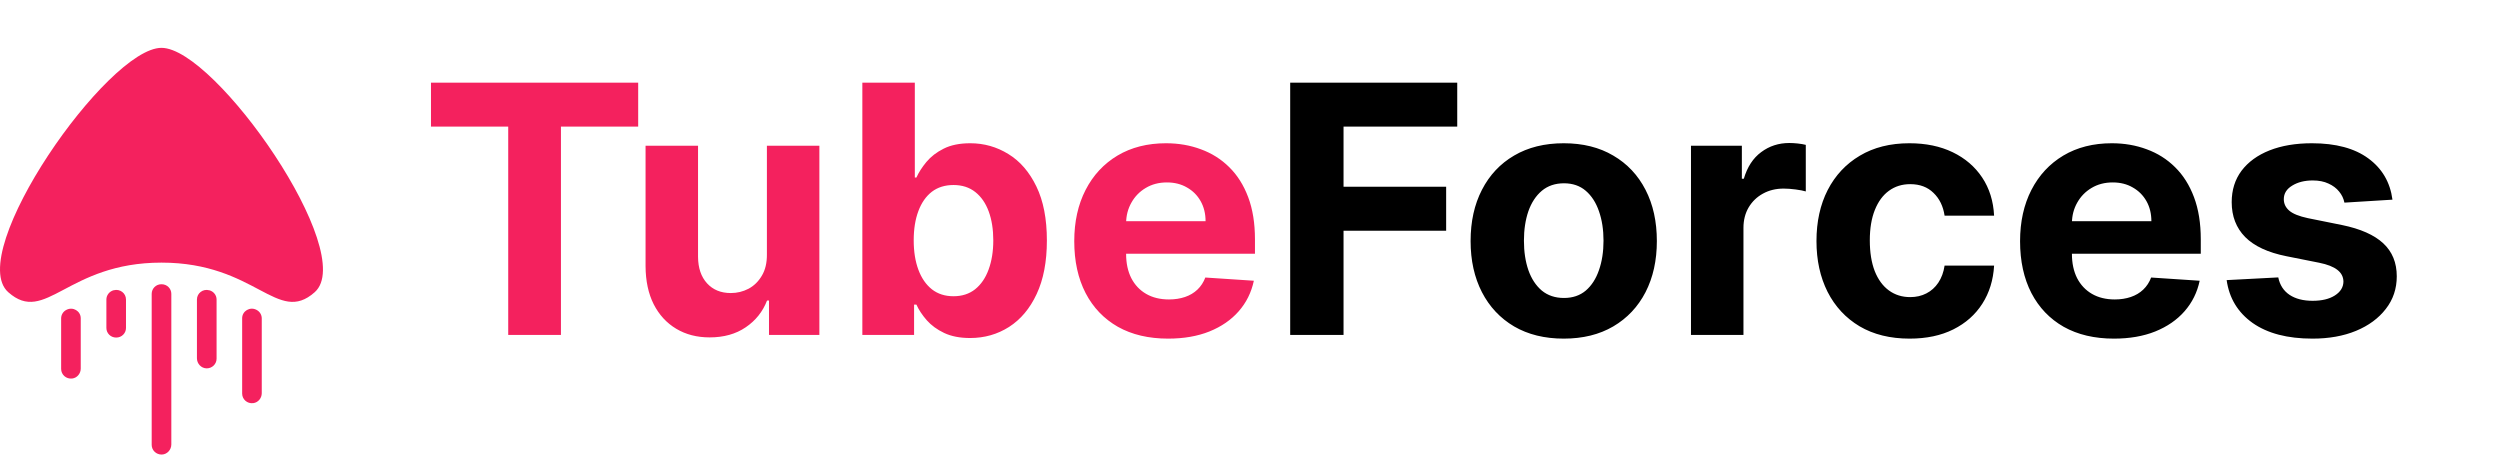
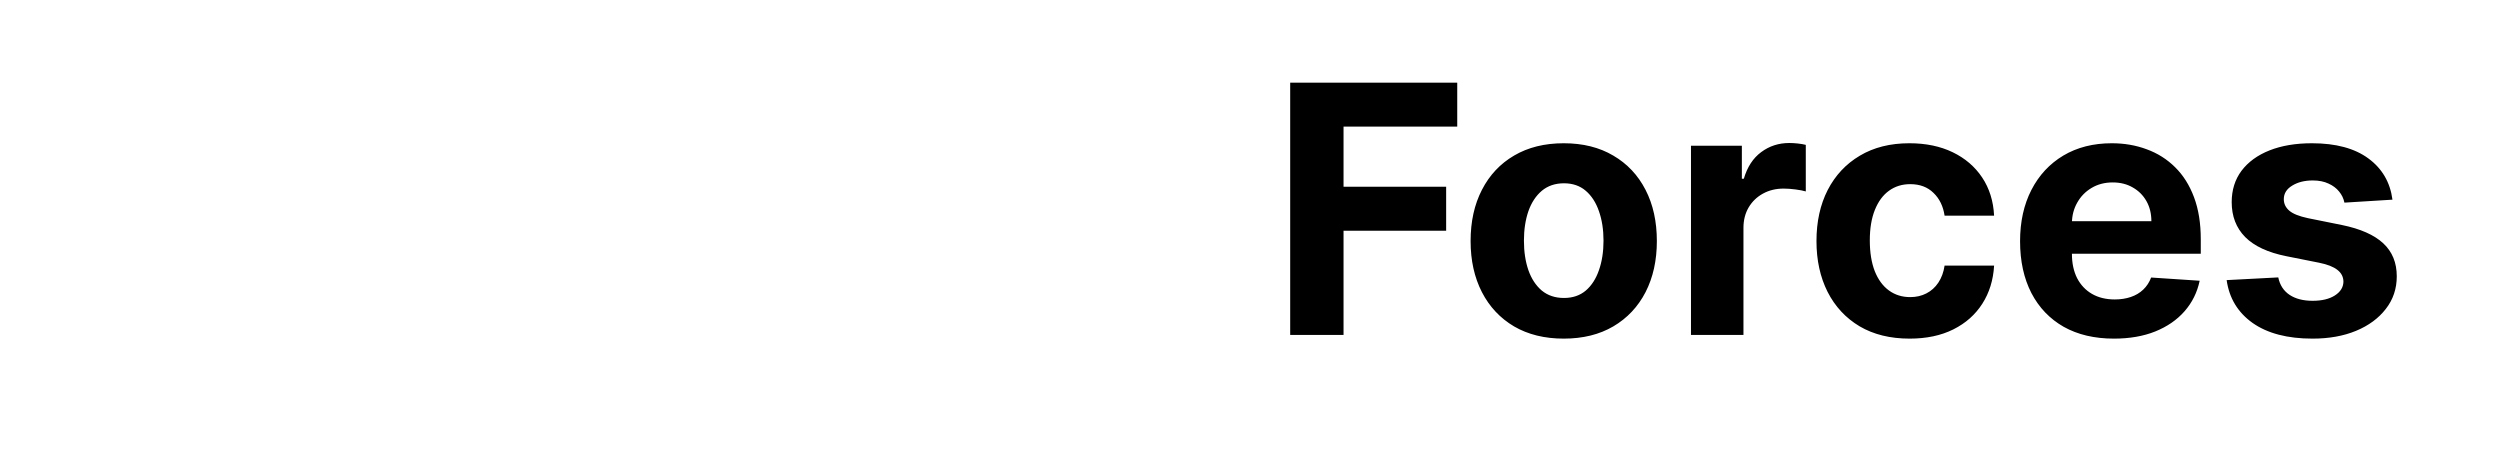
<svg xmlns="http://www.w3.org/2000/svg" width="209" height="38" viewBox="0 0 209 38" fill="none">
-   <path d="M36.03 10.586V6.909H53.352V10.586H46.895V28H42.487V10.586H36.03ZM64.113 21.265V12.182H68.5V28H64.288V25.127H64.124C63.767 26.054 63.173 26.799 62.342 27.361C61.518 27.924 60.512 28.206 59.325 28.206C58.267 28.206 57.337 27.966 56.534 27.485C55.73 27.005 55.102 26.321 54.649 25.436C54.203 24.55 53.976 23.489 53.969 22.254V12.182H58.356V21.471C58.363 22.405 58.614 23.143 59.108 23.685C59.603 24.227 60.265 24.499 61.096 24.499C61.624 24.499 62.119 24.378 62.579 24.138C63.039 23.891 63.41 23.527 63.691 23.047C63.979 22.566 64.12 21.972 64.113 21.265ZM72.092 28V6.909H76.479V14.839H76.613C76.805 14.413 77.083 13.981 77.447 13.541C77.818 13.095 78.298 12.724 78.889 12.429C79.486 12.127 80.228 11.976 81.113 11.976C82.267 11.976 83.331 12.278 84.306 12.882C85.281 13.479 86.06 14.382 86.643 15.591C87.227 16.792 87.519 18.299 87.519 20.111C87.519 21.876 87.234 23.366 86.664 24.581C86.101 25.789 85.332 26.706 84.357 27.331C83.389 27.948 82.304 28.258 81.103 28.258C80.252 28.258 79.527 28.117 78.93 27.835C78.34 27.554 77.856 27.2 77.478 26.774C77.1 26.342 76.812 25.906 76.613 25.467H76.417V28H72.092ZM76.386 20.091C76.386 21.032 76.517 21.852 76.778 22.552C77.038 23.253 77.416 23.798 77.91 24.19C78.405 24.574 79.005 24.766 79.713 24.766C80.427 24.766 81.031 24.571 81.525 24.179C82.019 23.781 82.394 23.232 82.648 22.532C82.909 21.825 83.039 21.011 83.039 20.091C83.039 19.178 82.912 18.375 82.658 17.681C82.404 16.988 82.03 16.445 81.535 16.054C81.041 15.663 80.433 15.467 79.713 15.467C78.999 15.467 78.394 15.656 77.9 16.033C77.413 16.411 77.038 16.947 76.778 17.64C76.517 18.333 76.386 19.15 76.386 20.091ZM97.655 28.309C96.028 28.309 94.627 27.979 93.453 27.32C92.286 26.654 91.387 25.714 90.755 24.499C90.123 23.276 89.808 21.831 89.808 20.163C89.808 18.536 90.123 17.108 90.755 15.879C91.387 14.65 92.276 13.692 93.422 13.006C94.576 12.319 95.928 11.976 97.48 11.976C98.523 11.976 99.495 12.144 100.394 12.48C101.3 12.81 102.09 13.308 102.763 13.974C103.442 14.64 103.971 15.477 104.349 16.486C104.726 17.489 104.915 18.663 104.915 20.009V21.213H91.558V18.495H100.786C100.786 17.863 100.648 17.303 100.374 16.816C100.099 16.329 99.718 15.948 99.231 15.673C98.75 15.392 98.19 15.251 97.552 15.251C96.886 15.251 96.296 15.405 95.781 15.714C95.272 16.016 94.874 16.425 94.586 16.94C94.298 17.448 94.15 18.014 94.143 18.639V21.224C94.143 22.006 94.287 22.683 94.576 23.253C94.871 23.822 95.286 24.262 95.822 24.571C96.357 24.88 96.992 25.034 97.727 25.034C98.214 25.034 98.661 24.965 99.066 24.828C99.471 24.691 99.817 24.485 100.106 24.21C100.394 23.936 100.614 23.599 100.765 23.201L104.822 23.469C104.616 24.444 104.194 25.295 103.556 26.023C102.924 26.744 102.107 27.307 101.105 27.712C100.109 28.11 98.959 28.309 97.655 28.309Z" fill="#F4215E" />
  <path d="M107.86 28V6.909H121.825V10.586H112.32V15.611H120.898V19.288H112.32V28H107.86ZM130.728 28.309C129.128 28.309 127.745 27.969 126.578 27.289C125.417 26.603 124.521 25.649 123.89 24.427C123.258 23.198 122.942 21.773 122.942 20.153C122.942 18.519 123.258 17.091 123.89 15.869C124.521 14.64 125.417 13.685 126.578 13.006C127.745 12.319 129.128 11.976 130.728 11.976C132.327 11.976 133.707 12.319 134.868 13.006C136.035 13.685 136.934 14.64 137.566 15.869C138.198 17.091 138.513 18.519 138.513 20.153C138.513 21.773 138.198 23.198 137.566 24.427C136.934 25.649 136.035 26.603 134.868 27.289C133.707 27.969 132.327 28.309 130.728 28.309ZM130.748 24.91C131.476 24.91 132.084 24.704 132.571 24.293C133.059 23.874 133.426 23.304 133.673 22.583C133.927 21.862 134.054 21.042 134.054 20.122C134.054 19.202 133.927 18.381 133.673 17.66C133.426 16.94 133.059 16.37 132.571 15.951C132.084 15.532 131.476 15.323 130.748 15.323C130.014 15.323 129.396 15.532 128.895 15.951C128.4 16.37 128.026 16.94 127.772 17.66C127.525 18.381 127.401 19.202 127.401 20.122C127.401 21.042 127.525 21.862 127.772 22.583C128.026 23.304 128.4 23.874 128.895 24.293C129.396 24.704 130.014 24.91 130.748 24.91ZM141.366 28V12.182H145.619V14.942H145.784C146.072 13.96 146.556 13.219 147.236 12.717C147.916 12.209 148.698 11.955 149.584 11.955C149.804 11.955 150.041 11.969 150.295 11.996C150.549 12.024 150.772 12.062 150.964 12.11V16.003C150.758 15.941 150.473 15.886 150.109 15.838C149.745 15.79 149.412 15.766 149.11 15.766C148.465 15.766 147.888 15.906 147.38 16.188C146.879 16.462 146.481 16.847 146.186 17.341C145.897 17.836 145.753 18.405 145.753 19.051V28H141.366ZM159.643 28.309C158.023 28.309 156.629 27.966 155.462 27.279C154.301 26.586 153.409 25.625 152.784 24.396C152.166 23.167 151.857 21.752 151.857 20.153C151.857 18.532 152.17 17.111 152.794 15.889C153.426 14.66 154.322 13.703 155.482 13.016C156.643 12.323 158.023 11.976 159.622 11.976C161.002 11.976 162.211 12.226 163.247 12.728C164.284 13.229 165.104 13.932 165.709 14.839C166.313 15.745 166.646 16.809 166.707 18.031H162.568C162.451 17.242 162.142 16.607 161.641 16.126C161.146 15.639 160.498 15.395 159.694 15.395C159.015 15.395 158.421 15.58 157.913 15.951C157.412 16.315 157.02 16.847 156.739 17.547C156.457 18.247 156.316 19.095 156.316 20.091C156.316 21.1 156.454 21.958 156.728 22.666C157.01 23.373 157.405 23.912 157.913 24.282C158.421 24.653 159.015 24.838 159.694 24.838C160.196 24.838 160.645 24.735 161.043 24.529C161.448 24.323 161.781 24.025 162.042 23.634C162.31 23.235 162.485 22.758 162.568 22.202H166.707C166.639 23.41 166.309 24.475 165.719 25.395C165.135 26.308 164.329 27.022 163.299 27.537C162.269 28.052 161.05 28.309 159.643 28.309ZM176.725 28.309C175.098 28.309 173.697 27.979 172.523 27.32C171.356 26.654 170.457 25.714 169.825 24.499C169.194 23.276 168.878 21.831 168.878 20.163C168.878 18.536 169.194 17.108 169.825 15.879C170.457 14.65 171.346 13.692 172.493 13.006C173.646 12.319 174.998 11.976 176.55 11.976C177.594 11.976 178.565 12.144 179.464 12.48C180.371 12.81 181.16 13.308 181.833 13.974C182.513 14.64 183.041 15.477 183.419 16.486C183.797 17.489 183.985 18.663 183.985 20.009V21.213H170.629V18.495H179.856C179.856 17.863 179.719 17.303 179.444 16.816C179.169 16.329 178.788 15.948 178.301 15.673C177.82 15.392 177.261 15.251 176.622 15.251C175.956 15.251 175.366 15.405 174.851 15.714C174.343 16.016 173.945 16.425 173.656 16.94C173.368 17.448 173.22 18.014 173.213 18.639V21.224C173.213 22.006 173.358 22.683 173.646 23.253C173.941 23.822 174.357 24.262 174.892 24.571C175.428 24.88 176.063 25.034 176.797 25.034C177.285 25.034 177.731 24.965 178.136 24.828C178.541 24.691 178.888 24.485 179.176 24.21C179.464 23.936 179.684 23.599 179.835 23.201L183.893 23.469C183.687 24.444 183.265 25.295 182.626 26.023C181.994 26.744 181.177 27.307 180.175 27.712C179.18 28.11 178.03 28.309 176.725 28.309ZM200.01 16.692L195.993 16.94C195.925 16.596 195.777 16.287 195.55 16.013C195.324 15.731 195.025 15.508 194.654 15.343C194.291 15.172 193.855 15.086 193.347 15.086C192.667 15.086 192.094 15.23 191.627 15.518C191.16 15.8 190.926 16.178 190.926 16.651C190.926 17.029 191.078 17.348 191.38 17.609C191.682 17.87 192.2 18.079 192.935 18.237L195.798 18.814C197.335 19.13 198.482 19.638 199.237 20.338C199.992 21.038 200.37 21.958 200.37 23.098C200.37 24.135 200.065 25.044 199.453 25.827C198.849 26.61 198.019 27.221 196.961 27.66C195.911 28.093 194.699 28.309 193.326 28.309C191.232 28.309 189.564 27.873 188.321 27.001C187.085 26.122 186.361 24.928 186.148 23.417L190.463 23.191C190.594 23.829 190.909 24.317 191.411 24.653C191.912 24.983 192.554 25.147 193.336 25.147C194.105 25.147 194.723 25 195.19 24.704C195.664 24.402 195.904 24.015 195.911 23.541C195.904 23.143 195.736 22.817 195.406 22.562C195.077 22.302 194.569 22.102 193.882 21.965L191.143 21.419C189.598 21.11 188.448 20.575 187.693 19.813C186.944 19.051 186.57 18.079 186.57 16.898C186.57 15.882 186.845 15.007 187.394 14.272C187.95 13.538 188.73 12.971 189.732 12.573C190.741 12.175 191.922 11.976 193.275 11.976C195.272 11.976 196.845 12.398 197.991 13.242C199.145 14.087 199.817 15.237 200.01 16.692Z" fill="black" />
-   <path d="M26.31 24.428C23.183 27.203 21.415 21.955 13.5 21.955C5.585 21.955 3.817 27.2 0.69 24.428C-2.983 21.167 8.991 4 13.5 4C18.009 4 29.983 21.167 26.31 24.428ZM5.557 25.902L5.538 25.911C5.274 26.05 5.111 26.322 5.111 26.616V30.844C5.111 31.323 5.535 31.704 6.034 31.645C6.448 31.596 6.75 31.225 6.75 30.814V26.607C6.75 26.004 6.097 25.618 5.557 25.902ZM9.513 24.264H9.497C9.142 24.363 8.894 24.678 8.894 25.04V27.42C8.894 27.862 9.258 28.22 9.707 28.22H9.72C10.169 28.22 10.533 27.862 10.533 27.42V25.037C10.533 24.511 10.027 24.128 9.513 24.264ZM13.513 23.763H13.484C13.039 23.763 12.681 24.125 12.681 24.564V37.193C12.681 37.644 13.057 38.009 13.522 38C13.974 37.991 14.323 37.601 14.323 37.156V24.564C14.323 24.125 13.965 23.766 13.519 23.763H13.513ZM17.5 24.267H17.484C16.969 24.125 16.464 24.511 16.464 25.037V29.951C16.464 30.396 16.812 30.783 17.265 30.795C17.726 30.804 18.106 30.439 18.106 29.988V25.04C18.106 24.678 17.858 24.363 17.503 24.267H17.5ZM21.459 25.911L21.44 25.902C20.9 25.615 20.244 26.001 20.244 26.607V32.903C20.244 33.382 20.668 33.765 21.167 33.703C21.582 33.654 21.883 33.283 21.883 32.872V26.616C21.883 26.322 21.72 26.05 21.456 25.911H21.459Z" fill="#F4215E" />
</svg>